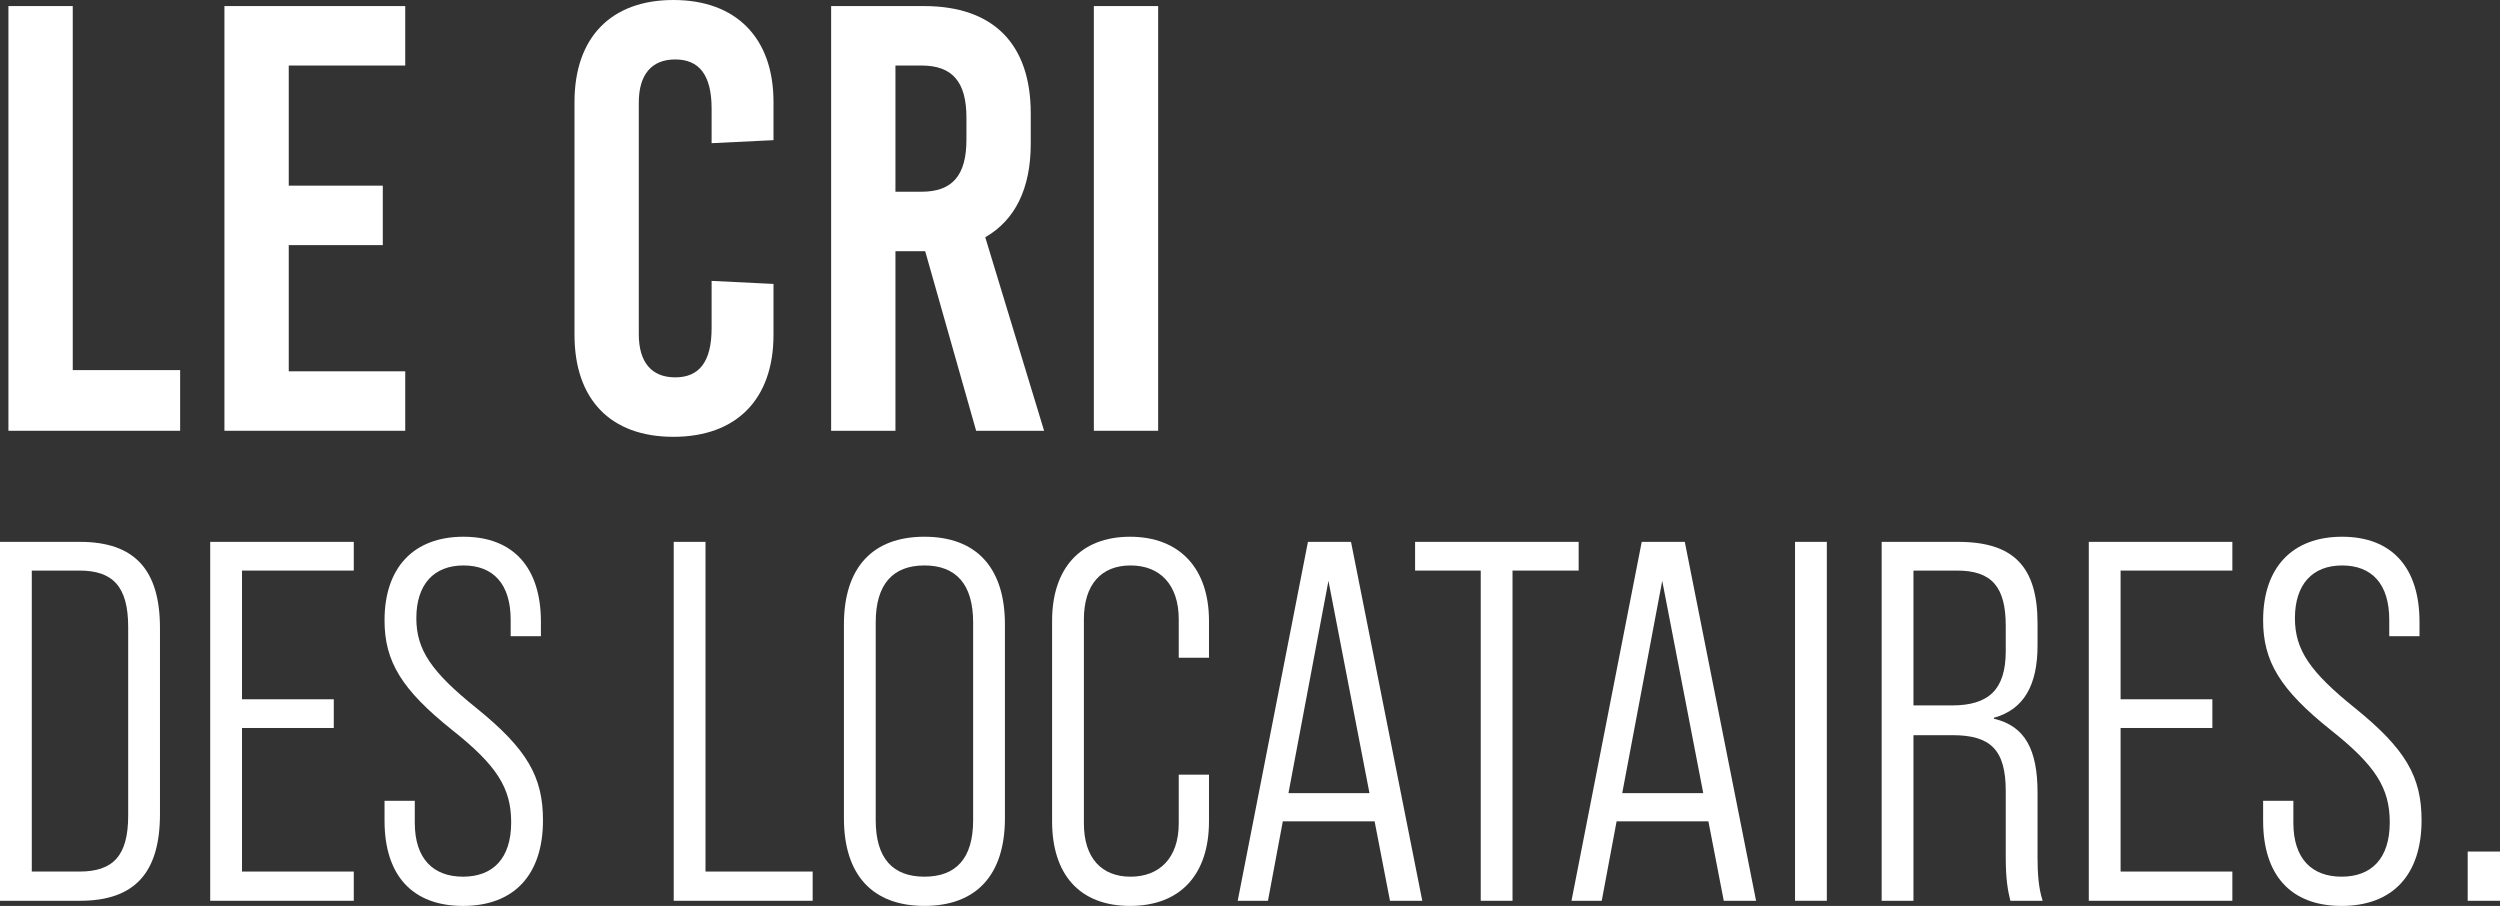
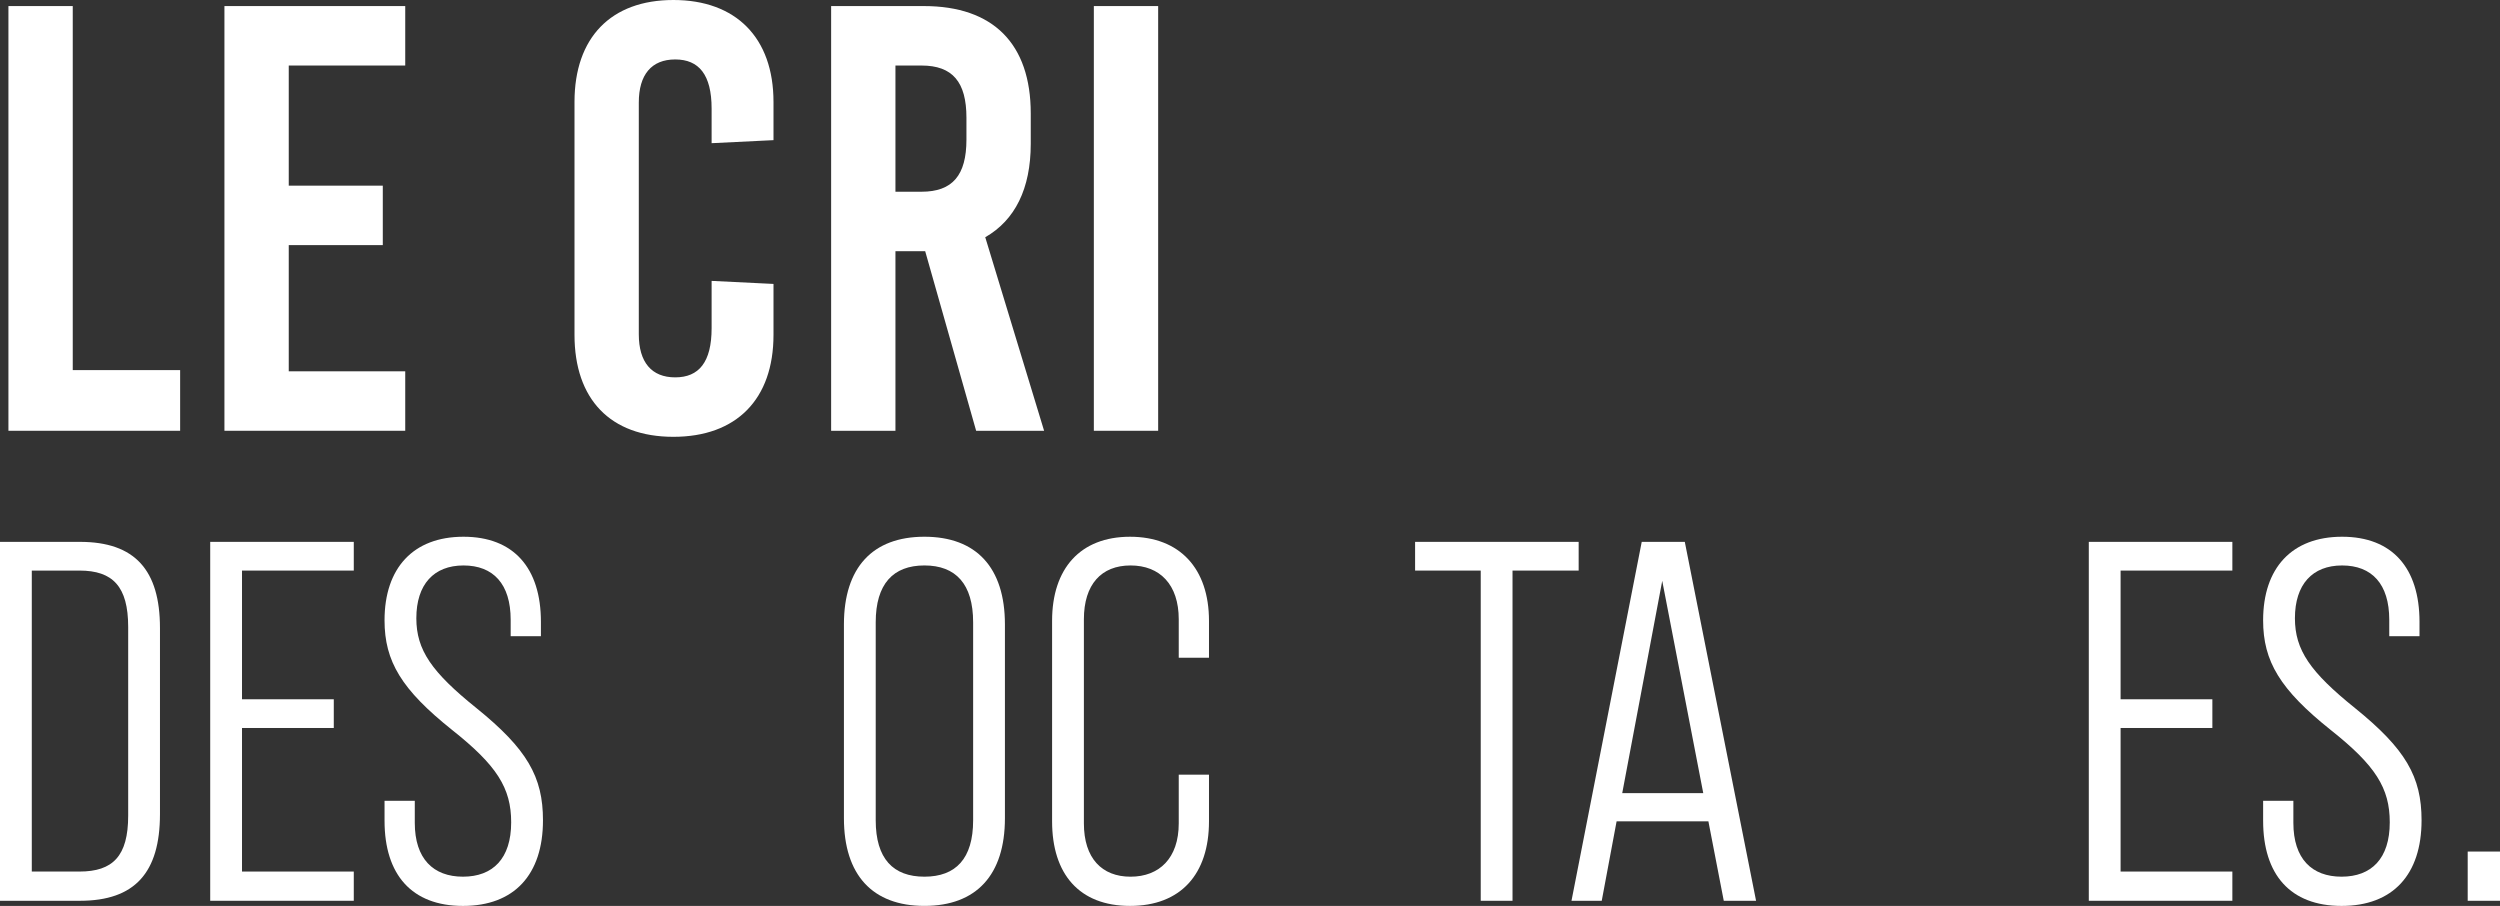
<svg xmlns="http://www.w3.org/2000/svg" id="Calque_2" data-name="Calque 2" viewBox="0 0 2821.75 1022.49">
  <rect x="0" y="0" width="2821.75" height="1022.49" fill="#333333" stroke="none" />
  <defs>
    <style>
      .cls-1 {
        fill: #fff;
      }
    </style>
  </defs>
  <g id="Calque_1-2" data-name="Calque 1">
    <g>
      <path class="cls-1" d="M82.11,417.74h121.21v68.48H9.52V6.85h72.59v410.89Z" />
      <path class="cls-1" d="M457.39,73.96h-131.48v135.59h106.15v67.11h-106.15v142.44h131.48v67.11h-204.07V6.85h204.07v67.11Z" />
      <path class="cls-1" d="M873.05,115.05v43.14l-69.85,3.42v-39.04c0-38.35-14.38-55.47-41.09-55.47s-41.09,17.12-41.09,48.62v261.6c0,31.5,14.38,48.62,41.09,48.62s41.09-17.12,41.09-55.47v-53.42l69.85,3.42v57.52c0,72.59-41.77,115.05-112.99,115.05s-111.62-42.46-111.62-115.05V115.05c0-72.59,41.09-115.05,111.62-115.05s112.99,42.46,112.99,115.05Z" />
      <path class="cls-1" d="M1101.77,486.22l-57.52-202.71h-33.56v202.71h-72.59V6.85h104.78c78.07,0,120.53,42.46,120.53,121.21v34.24c0,50.68-17.81,86.29-51.36,105.46l66.43,218.46h-76.7ZM1010.69,73.96v142.44h29.45c34.93,0,50.68-18.49,50.68-58.89v-24.65c0-40.4-15.75-58.89-50.68-58.89h-29.45Z" />
      <path class="cls-1" d="M1307.21,486.22h-72.59V6.85h72.59v479.37Z" />
      <path class="cls-1" d="M0,611.6h90.28c61.92,0,90.28,31.83,90.28,97.23v210.08c0,65.97-28.36,97.8-90.28,97.8H0v-405.1ZM89.7,983.72c37.62,0,54.98-17.36,54.98-63.08v-212.97c0-45.72-17.36-63.66-54.98-63.66h-53.82v339.71h53.82Z" />
      <path class="cls-1" d="M237.27,611.6h162.04v32.41h-126.16v145.26h103.59v32.41h-103.59v162.04h126.16v32.99h-162.04v-405.1Z" />
      <path class="cls-1" d="M434.03,926.43v-22.57h34.14v24.88c0,40.51,20.83,60.77,54.4,60.77s54.4-20.25,54.4-61.34c0-38.77-16.2-64.24-66.55-104.17-57.29-45.72-76.39-77.55-76.39-123.85,0-59.03,32.41-94.33,89.12-94.33s87.39,35.3,87.39,96.07v16.21h-34.14v-18.52c0-40.51-19.68-61.34-53.24-61.34s-53.24,21.41-53.24,59.61c0,35.88,17.36,60.77,67.71,101.28,57.29,46.3,75.23,77.55,75.23,126.74,0,61.34-32.41,96.65-90.28,96.65s-88.54-35.3-88.54-96.07Z" />
-       <path class="cls-1" d="M760.42,611.6h35.88v372.12h120.95v32.99h-156.83v-405.1Z" />
      <path class="cls-1" d="M952.54,923.53v-218.76c0-64.24,32.41-98.96,90.86-98.96s90.86,34.72,90.86,98.96v218.76c0,64.24-32.41,98.96-90.86,98.96s-90.86-34.72-90.86-98.96ZM1098.38,925.85v-223.39c0-43.4-19.68-64.24-54.98-64.24s-54.98,20.83-54.98,64.24v223.39c0,43.4,19.68,63.66,54.98,63.66s54.98-20.25,54.98-63.66Z" />
      <path class="cls-1" d="M1187.5,927.01v-226.28c0-59.03,31.83-94.91,87.97-94.91s89.12,35.88,89.12,94.91v41.67h-34.14v-43.4c0-39.35-21.41-60.77-54.4-60.77s-52.66,21.41-52.66,60.77v230.33c0,39.35,20.26,60.19,52.66,60.19s54.4-20.83,54.4-60.19v-54.98h34.14v52.66c0,59.61-31.83,95.49-89.12,95.49s-87.97-35.88-87.97-95.49Z" />
-       <path class="cls-1" d="M1551.51,927.01h-103.59l-16.78,89.7h-34.14l79.28-405.1h48.61l80.44,405.1h-36.46l-17.36-89.7ZM1545.72,895.18l-46.3-239.59-45.14,239.59h91.44Z" />
      <path class="cls-1" d="M1671.3,644.01h-74.08v-32.41h184.61v32.41h-74.65v372.7h-35.88v-372.7Z" />
      <path class="cls-1" d="M1928.25,927.01h-103.59l-16.78,89.7h-34.14l79.28-405.1h48.61l80.44,405.1h-36.46l-17.36-89.7ZM1922.46,895.18l-46.3-239.59-45.14,239.59h91.44Z" />
-       <path class="cls-1" d="M2026.05,611.6h35.88v405.1h-35.88v-405.1Z" />
-       <path class="cls-1" d="M2123.84,611.6h86.23c63.08,0,89.7,28.36,89.7,92.02v24.89c0,45.14-15.63,72.34-49.19,81.6v1.16c35.3,8.1,49.19,35.3,49.19,83.33v73.5c0,17.36,1.16,34.72,5.79,48.61h-36.46c-2.89-11.57-5.21-24.31-5.21-49.19v-74.65c0-46.88-17.36-63.08-60.19-63.08h-43.98v186.93h-35.88v-405.1ZM2203.12,796.21c41.09,0,60.77-17.36,60.77-61.34v-28.36c0-43.98-15.63-62.5-54.98-62.5h-49.19v152.2h43.4Z" />
      <path class="cls-1" d="M2357.63,611.6h162.04v32.41h-126.16v145.26h103.59v32.41h-103.59v162.04h126.16v32.99h-162.04v-405.1Z" />
      <path class="cls-1" d="M2554.39,926.43v-22.57h34.14v24.88c0,40.51,20.83,60.77,54.4,60.77s54.4-20.25,54.4-61.34c0-38.77-16.2-64.24-66.55-104.17-57.29-45.72-76.39-77.55-76.39-123.85,0-59.03,32.41-94.33,89.12-94.33s87.39,35.3,87.39,96.07v16.21h-34.14v-18.52c0-40.51-19.68-61.34-53.24-61.34s-53.24,21.41-53.24,59.61c0,35.88,17.36,60.77,67.71,101.28,57.29,46.3,75.23,77.55,75.23,126.74,0,61.34-32.41,96.65-90.28,96.65s-88.54-35.3-88.54-96.07Z" />
      <path class="cls-1" d="M2785.29,961.15h36.46v55.56h-36.46v-55.56Z" />
    </g>
  </g>
</svg>